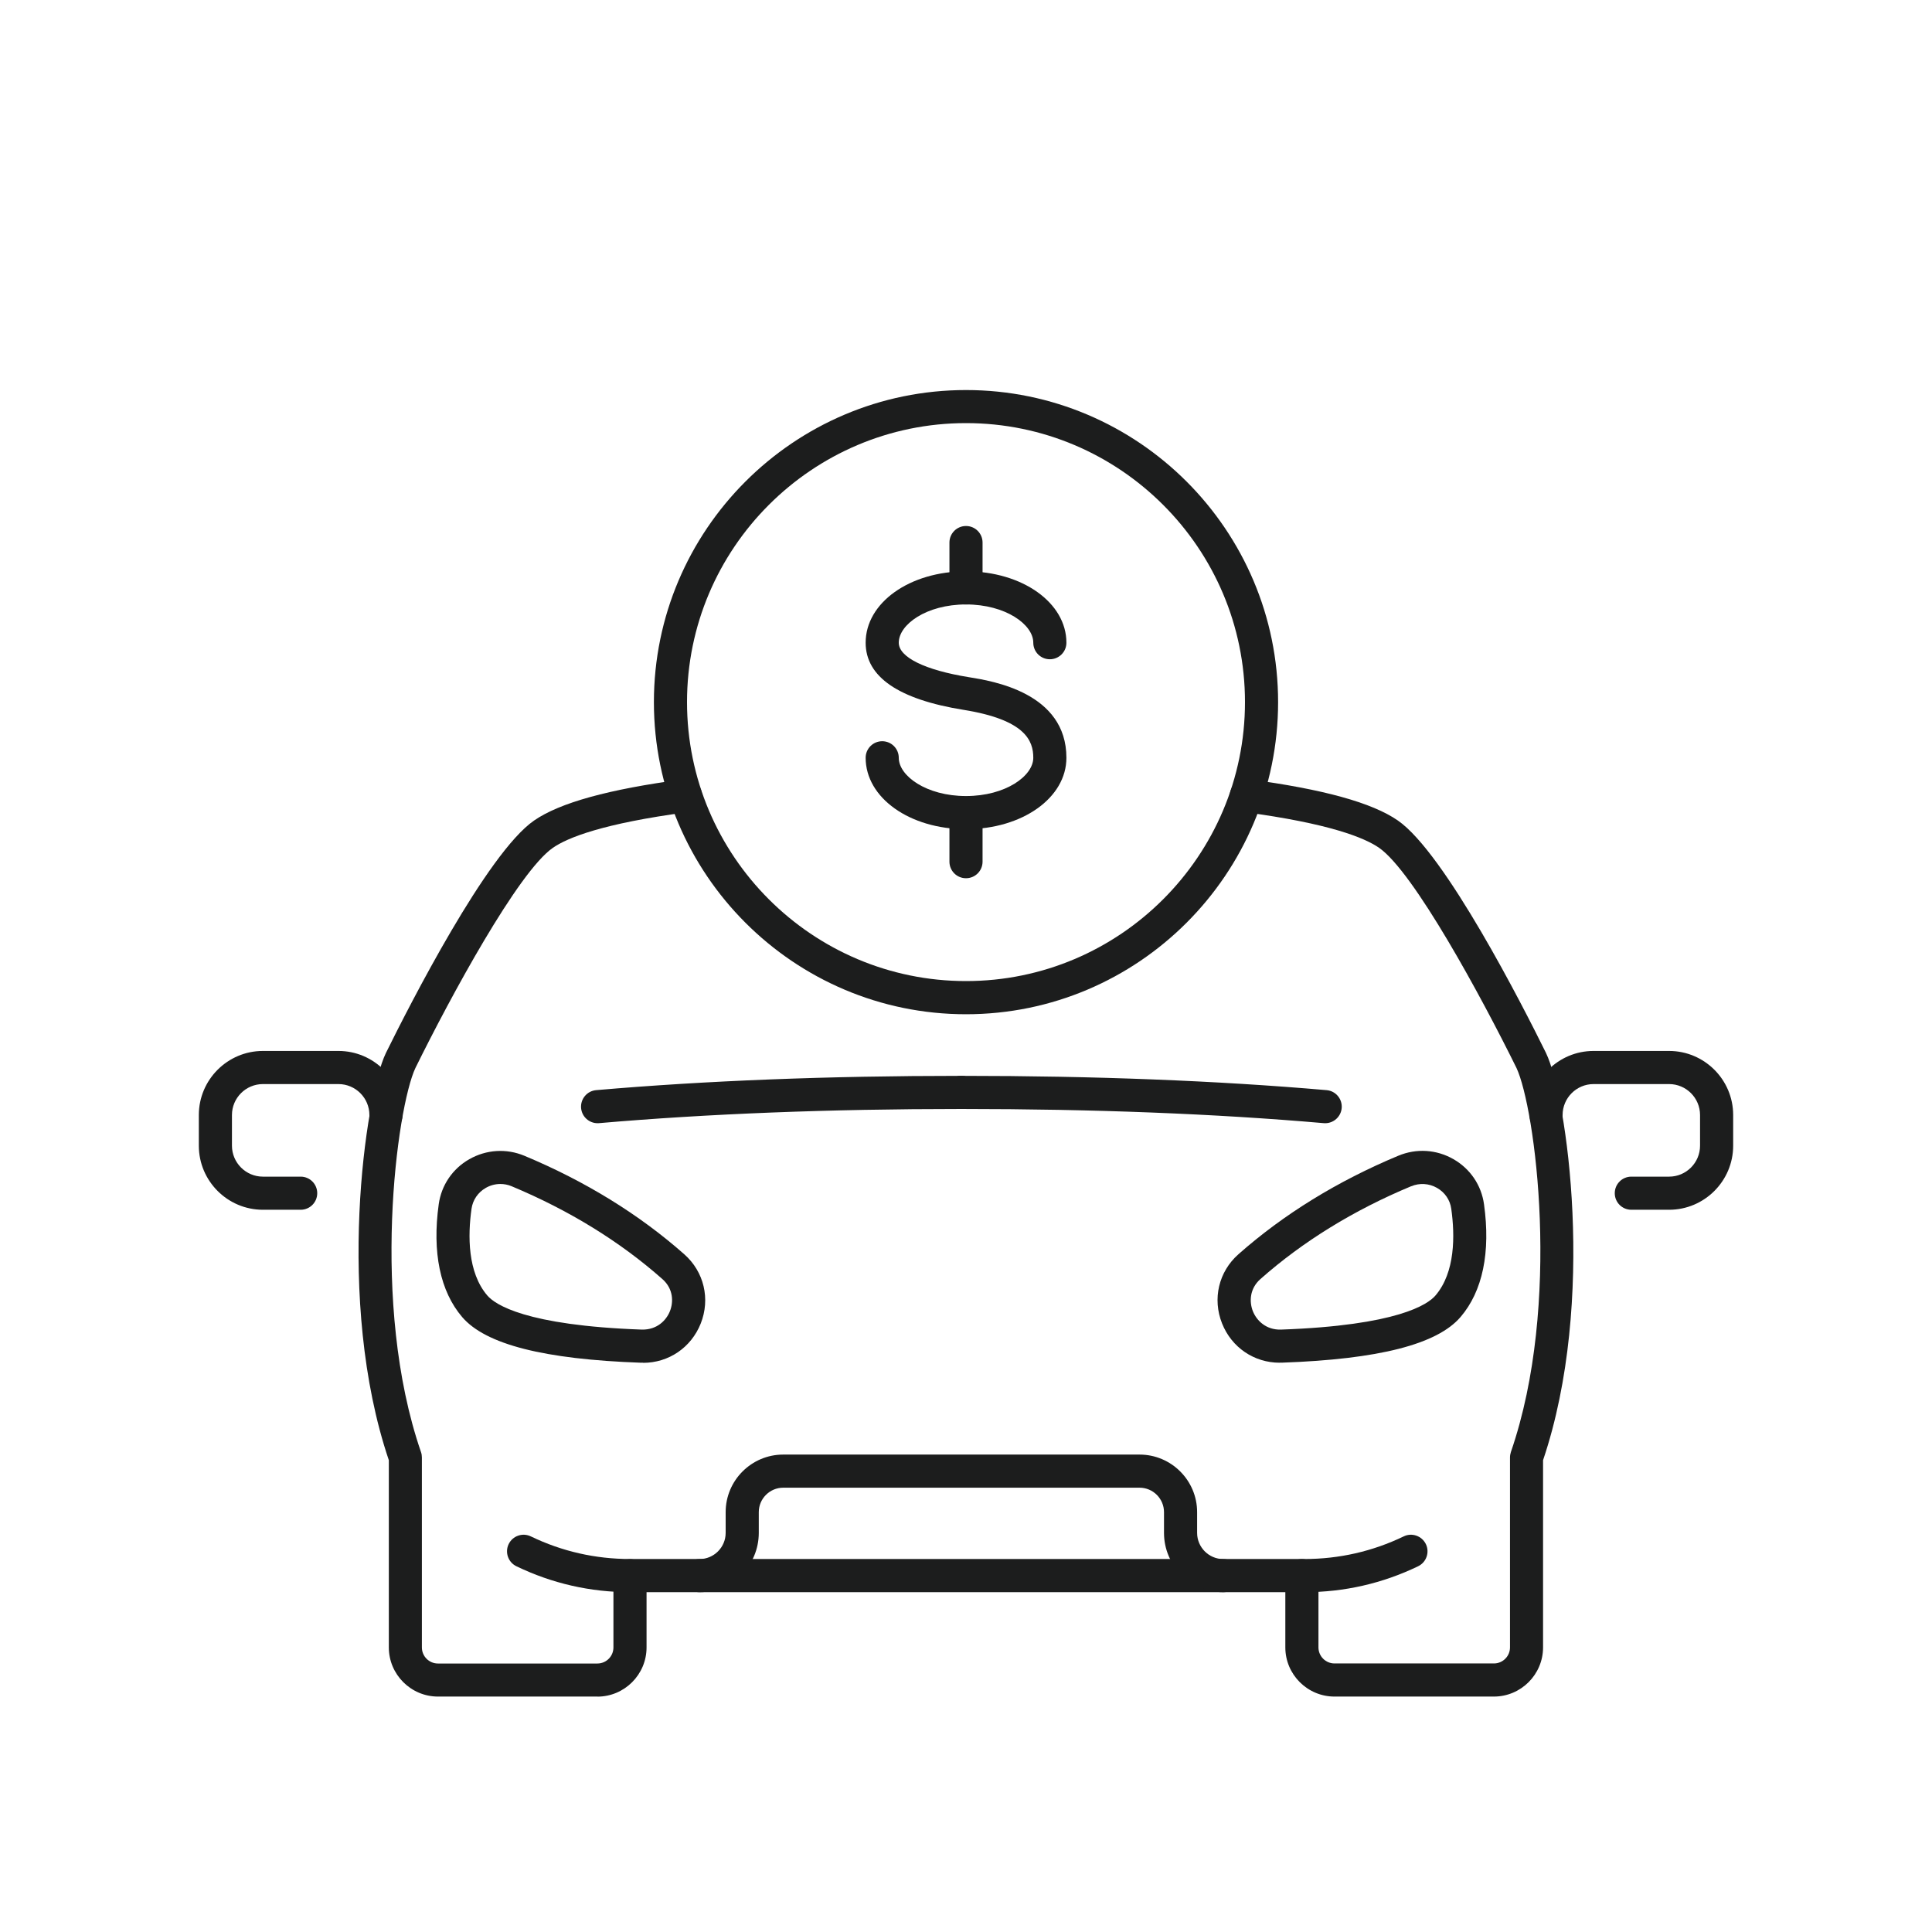
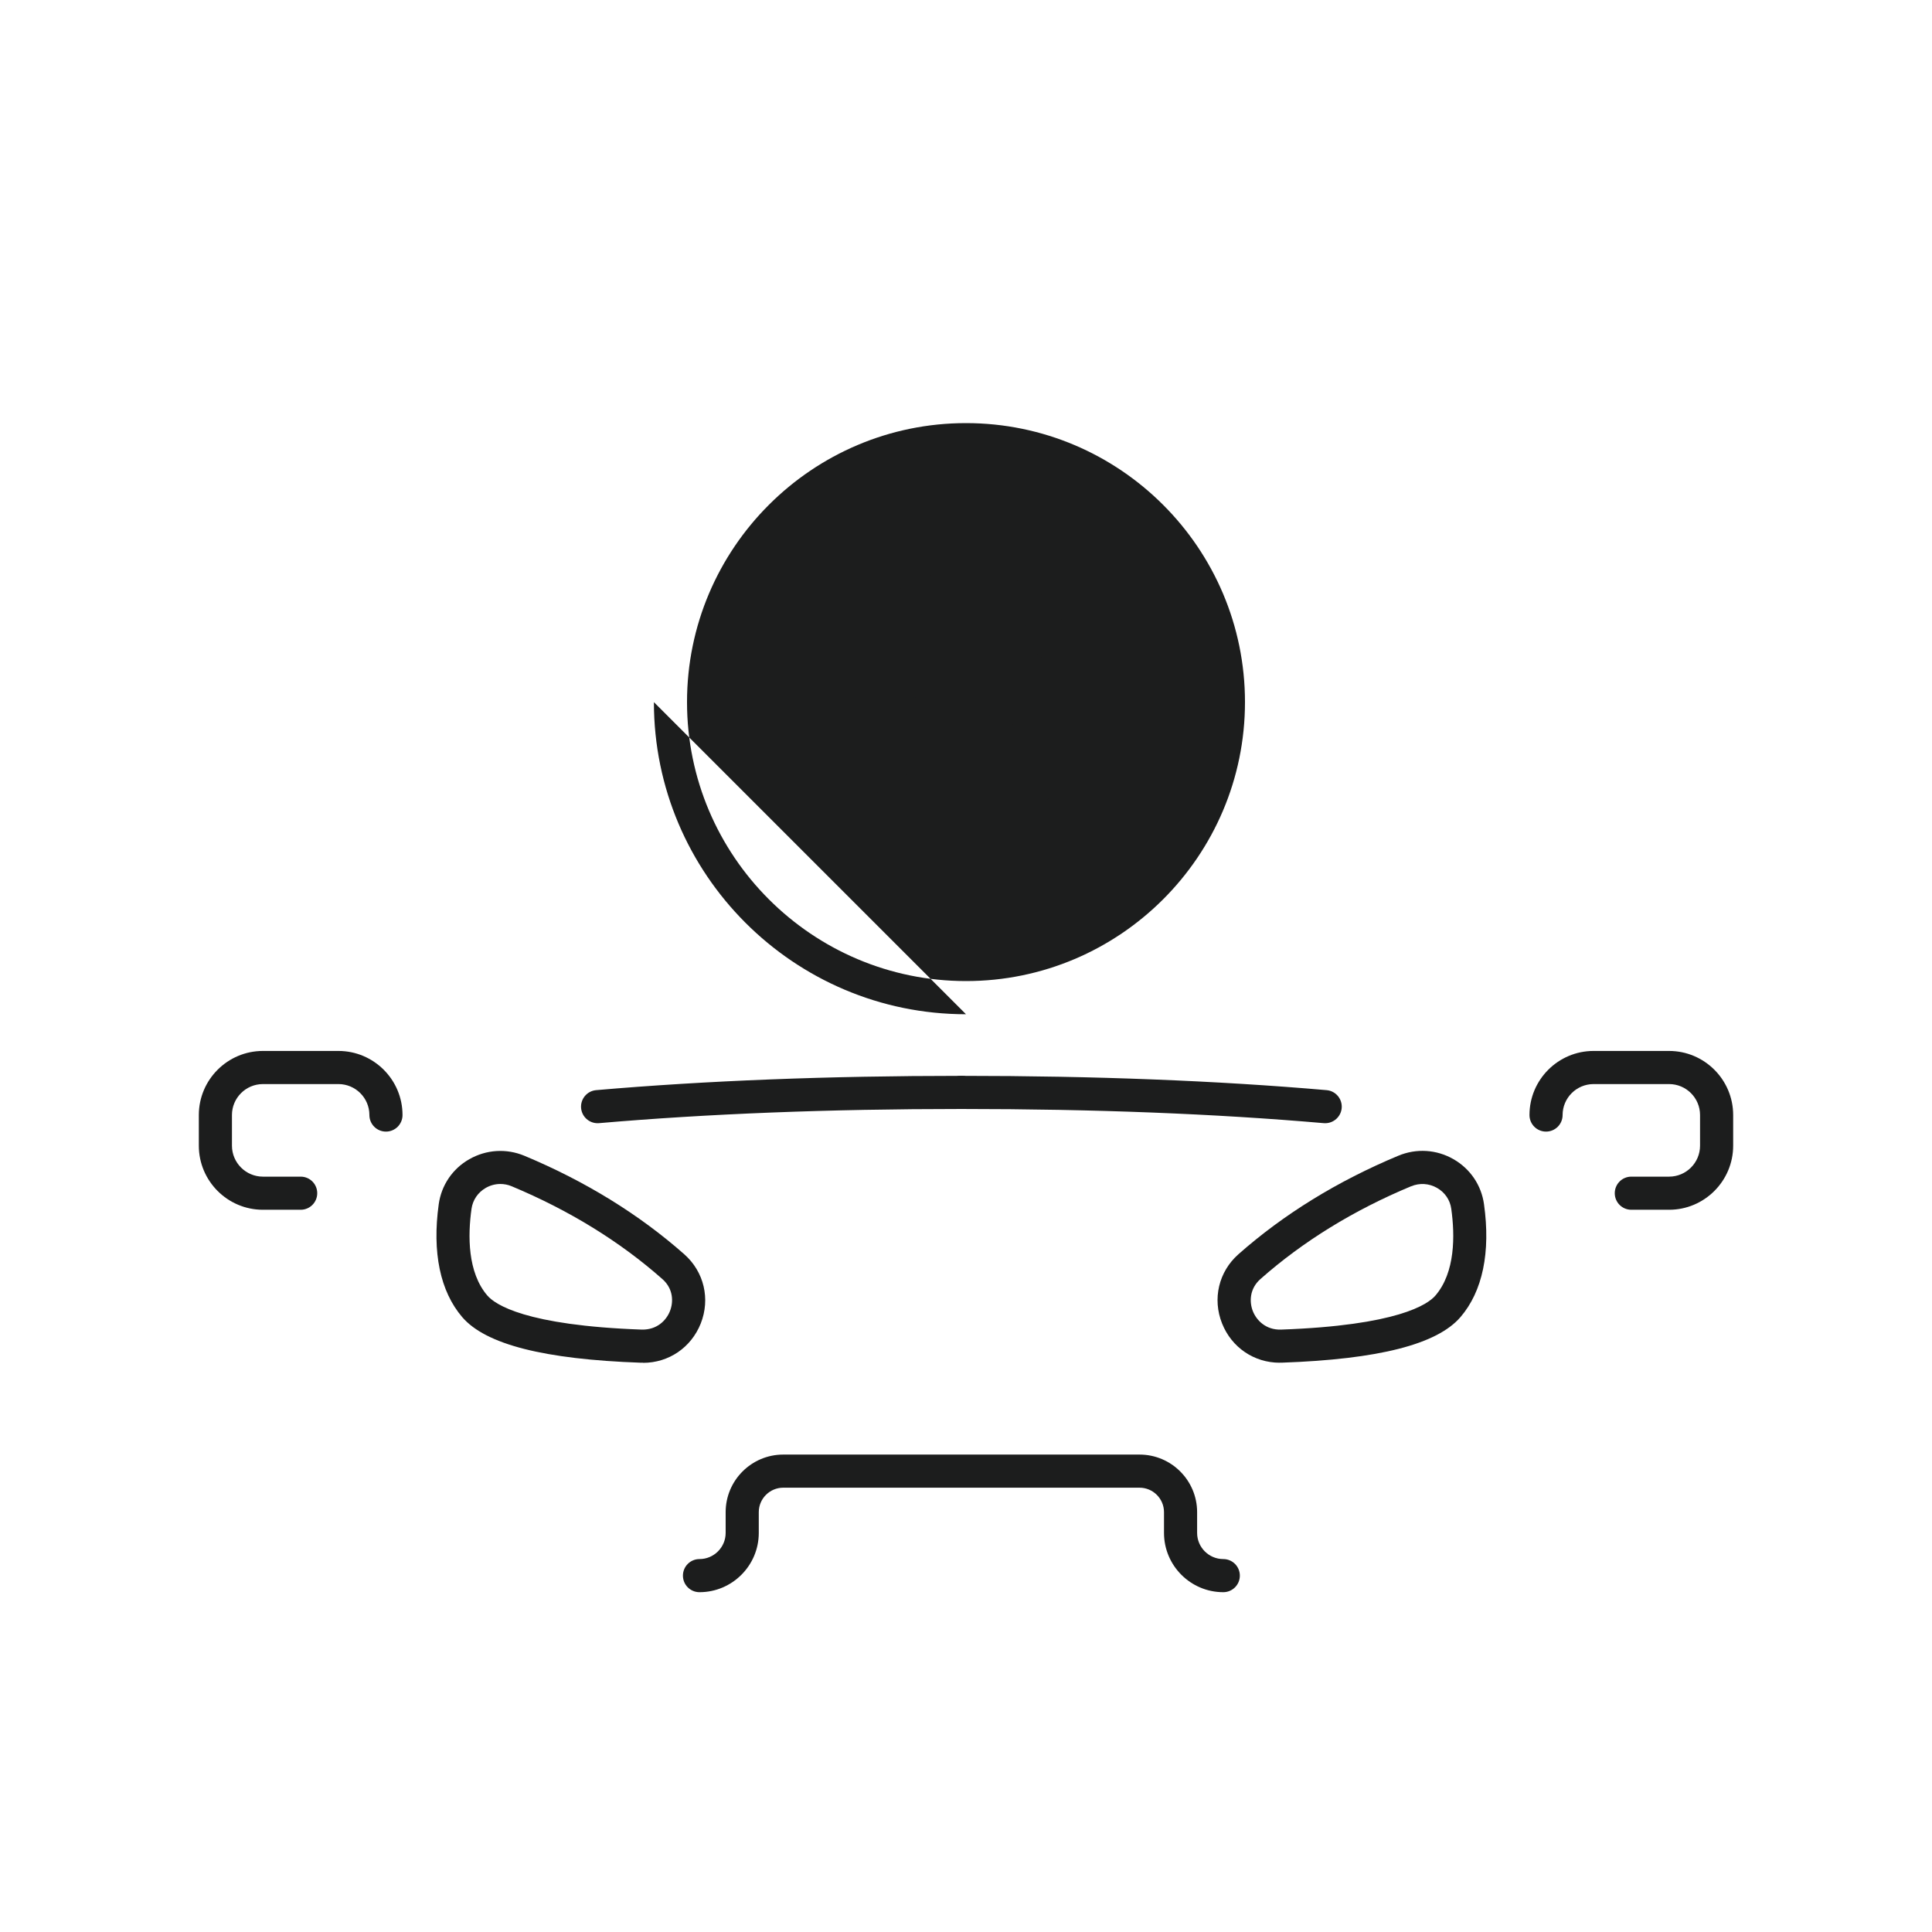
<svg xmlns="http://www.w3.org/2000/svg" id="Layer_1" data-name="Layer 1" viewBox="0 0 350 350">
  <defs>
    <style>
      .cls-1 {
        fill: #1c1d1d;
        stroke-width: 0px;
      }
    </style>
  </defs>
-   <path class="cls-1" d="M108.23,307.35h-28.88c-4.91,0-8.91-4-8.91-8.91v-33.91c-9.76-28.87-4.26-66.03-.55-73.72h0s.04-.07.05-.11c4.28-8.67,18.3-36.17,26.81-42.05,4.67-3.23,13.52-5.67,27.04-7.47,1.64-.22,3.15.94,3.37,2.58.22,1.64-.94,3.15-2.58,3.37-15.43,2.05-21.8,4.64-24.42,6.46-6.28,4.34-18.6,27.09-24.89,39.86,0,.02-.01.03-.02.04-3.34,7.12-8.25,42.71,1.02,69.57.11.31.16.65.16.98v34.41c0,1.6,1.3,2.91,2.91,2.91h28.88c1.6,0,2.91-1.3,2.91-2.91v-13c0-1.66,1.34-3,3-3s3,1.34,3,3v13c0,4.91-4,8.91-8.91,8.91Z" />
-   <path class="cls-1" d="M270.64,307.35h-28.88c-4.91,0-8.91-4-8.91-8.91v-13c0-1.66,1.34-3,3-3s3,1.34,3,3v13c0,1.6,1.3,2.91,2.91,2.91h28.88c1.6,0,2.91-1.3,2.91-2.91v-34.41c0-.33.06-.66.16-.98,9.27-26.86,4.36-62.44,1.02-69.57,0-.01-.02-.03-.02-.04-6.29-12.76-18.61-35.52-24.89-39.86-2.62-1.81-8.99-4.41-24.42-6.46-1.64-.22-2.8-1.73-2.58-3.37.22-1.64,1.73-2.79,3.37-2.58,13.52,1.8,22.37,4.24,27.04,7.47,8.54,5.9,22.62,33.55,26.81,42.05.02.04.04.07.05.11h0c3.71,7.69,9.21,44.85-.55,73.73v33.91c0,4.91-4,8.91-8.91,8.91Z" />
-   <path class="cls-1" d="M236.29,288.44h-122.14c-7.21,0-14.14-1.58-20.6-4.7-1.49-.72-2.12-2.51-1.4-4.01.72-1.49,2.51-2.12,4.01-1.4,5.64,2.72,11.7,4.1,18,4.1h122.14c6.3,0,12.35-1.38,18-4.1,1.49-.72,3.28-.09,4.01,1.4.72,1.49.09,3.29-1.4,4.01-6.46,3.12-13.39,4.7-20.6,4.7Z" />
  <path class="cls-1" d="M116.5,246.87c-.14,0-.28,0-.41,0-17.54-.62-28.12-3.32-32.36-8.27-3.99-4.66-5.46-11.73-4.25-20.44.48-3.45,2.5-6.43,5.54-8.16,3.08-1.75,6.71-1.98,9.98-.62h0c11.02,4.6,20.77,10.6,28.97,17.85,3.58,3.17,4.74,8.09,2.97,12.55-1.74,4.35-5.8,7.11-10.44,7.11ZM90.64,214.49c-.91,0-1.82.24-2.64.71-1.41.81-2.35,2.18-2.58,3.78-.68,4.85-.73,11.52,2.86,15.71,1.38,1.61,6.87,5.43,28.01,6.18,2.72.05,4.4-1.65,5.07-3.33.66-1.65.65-4.05-1.37-5.83-7.7-6.81-16.89-12.46-27.3-16.81h0c-.66-.28-1.36-.41-2.05-.41Z" />
  <path class="cls-1" d="M231.83,246.87c-4.63,0-8.7-2.75-10.44-7.11-1.78-4.46-.61-9.38,2.96-12.54,8.2-7.25,17.94-13.25,28.97-17.85h0c3.27-1.36,6.9-1.14,9.98.62,3.04,1.74,5.06,4.71,5.54,8.16,1.22,8.71-.25,15.78-4.25,20.44-4.24,4.95-14.82,7.65-32.36,8.27-.14,0-.28,0-.41,0ZM255.64,214.9c-10.42,4.34-19.6,10-27.3,16.81-2.01,1.78-2.02,4.18-1.37,5.83.67,1.67,2.36,3.4,5.07,3.33,21.15-.75,26.64-4.57,28.01-6.18,3.59-4.19,3.54-10.86,2.86-15.71-.22-1.6-1.16-2.97-2.58-3.78-1.45-.83-3.16-.93-4.7-.29h0Z" />
  <path class="cls-1" d="M54.47,219.16h-6.84c-6.4,0-11.61-5.21-11.61-11.61v-5.55c0-6.4,5.21-11.61,11.61-11.61h13.68c6.4,0,11.61,5.21,11.61,11.61,0,1.66-1.34,3-3,3s-3-1.34-3-3c0-3.1-2.52-5.61-5.61-5.61h-13.68c-3.1,0-5.61,2.52-5.61,5.61v5.55c0,3.09,2.52,5.61,5.61,5.61h6.84c1.66,0,3,1.34,3,3s-1.34,3-3,3Z" />
  <path class="cls-1" d="M302.37,219.16h-6.84c-1.66,0-3-1.34-3-3s1.34-3,3-3h6.84c3.1,0,5.61-2.52,5.61-5.61v-5.55c0-3.1-2.52-5.61-5.61-5.61h-13.68c-3.1,0-5.61,2.52-5.61,5.61,0,1.66-1.34,3-3,3s-3-1.34-3-3c0-6.4,5.21-11.61,11.61-11.61h13.68c6.4,0,11.61,5.21,11.61,11.61v5.55c0,6.4-5.21,11.61-11.61,11.61Z" />
  <path class="cls-1" d="M108.26,203.48c-1.54,0-2.85-1.18-2.99-2.74-.14-1.65,1.08-3.11,2.73-3.25,19.81-1.72,42.07-2.59,66.16-2.59,1.66,0,3,1.34,3,3s-1.34,3-3,3c-23.92,0-46.01.87-65.65,2.57-.09,0-.18.01-.26.01Z" />
  <path class="cls-1" d="M240.07,203.48c-.09,0-.17,0-.26-.01-19.64-1.71-41.72-2.57-65.65-2.57-1.66,0-3-1.34-3-3s1.34-3,3-3c24.1,0,46.36.87,66.17,2.59,1.65.14,2.87,1.6,2.73,3.25-.14,1.56-1.45,2.74-2.99,2.74Z" />
  <path class="cls-1" d="M221.61,288.44c-5.92,0-10.74-4.82-10.74-10.74v-3.76c0-2.44-1.99-4.43-4.43-4.43h-64.55c-2.44,0-4.43,1.99-4.43,4.43v3.76c0,5.92-4.82,10.74-10.74,10.74-1.66,0-3-1.34-3-3s1.34-3,3-3c2.61,0,4.74-2.13,4.74-4.74v-3.76c0-5.75,4.68-10.43,10.43-10.43h64.55c5.75,0,10.43,4.68,10.43,10.43v3.76c0,2.61,2.13,4.74,4.74,4.74,1.66,0,3,1.34,3,3s-1.34,3-3,3Z" />
-   <path class="cls-1" d="M175,183.74c-31.18,0-56.54-25.37-56.54-56.54s25.36-56.54,56.54-56.54,56.54,25.36,56.54,56.54-25.37,56.54-56.54,56.54ZM175,76.65c-27.87,0-50.54,22.67-50.54,50.54s22.67,50.54,50.54,50.54,50.54-22.67,50.54-50.54-22.67-50.54-50.54-50.54Z" />
+   <path class="cls-1" d="M175,183.74c-31.18,0-56.54-25.37-56.54-56.54ZM175,76.65c-27.87,0-50.54,22.67-50.54,50.54s22.67,50.54,50.54,50.54,50.54-22.67,50.54-50.54-22.67-50.54-50.54-50.54Z" />
  <path class="cls-1" d="M175,150.21c-10.2,0-18.18-5.68-18.18-12.93,0-1.66,1.34-3,3-3s3,1.34,3,3c0,3.28,5,6.93,12.18,6.93s12.19-3.65,12.19-6.93c0-3.1-1.44-6.89-12.66-8.69-11.75-1.89-17.71-5.98-17.71-12.16,0-7.25,7.99-12.93,18.18-12.93s18.19,5.68,18.19,12.93c0,1.66-1.34,3-3,3s-3-1.34-3-3c0-3.28-5-6.93-12.19-6.93s-12.18,3.65-12.18,6.93c0,2.63,4.73,4.96,12.66,6.24,4.38.7,17.71,2.84,17.71,14.61,0,7.25-7.99,12.93-18.19,12.93Z" />
-   <path class="cls-1" d="M175,109.5c-1.66,0-3-1.34-3-3v-8.21c0-1.66,1.34-3,3-3s3,1.34,3,3v8.21c0,1.66-1.34,3-3,3Z" />
-   <path class="cls-1" d="M175,159.1c-1.66,0-3-1.34-3-3v-8.21c0-1.66,1.34-3,3-3s3,1.34,3,3v8.21c0,1.66-1.34,3-3,3Z" />
</svg>